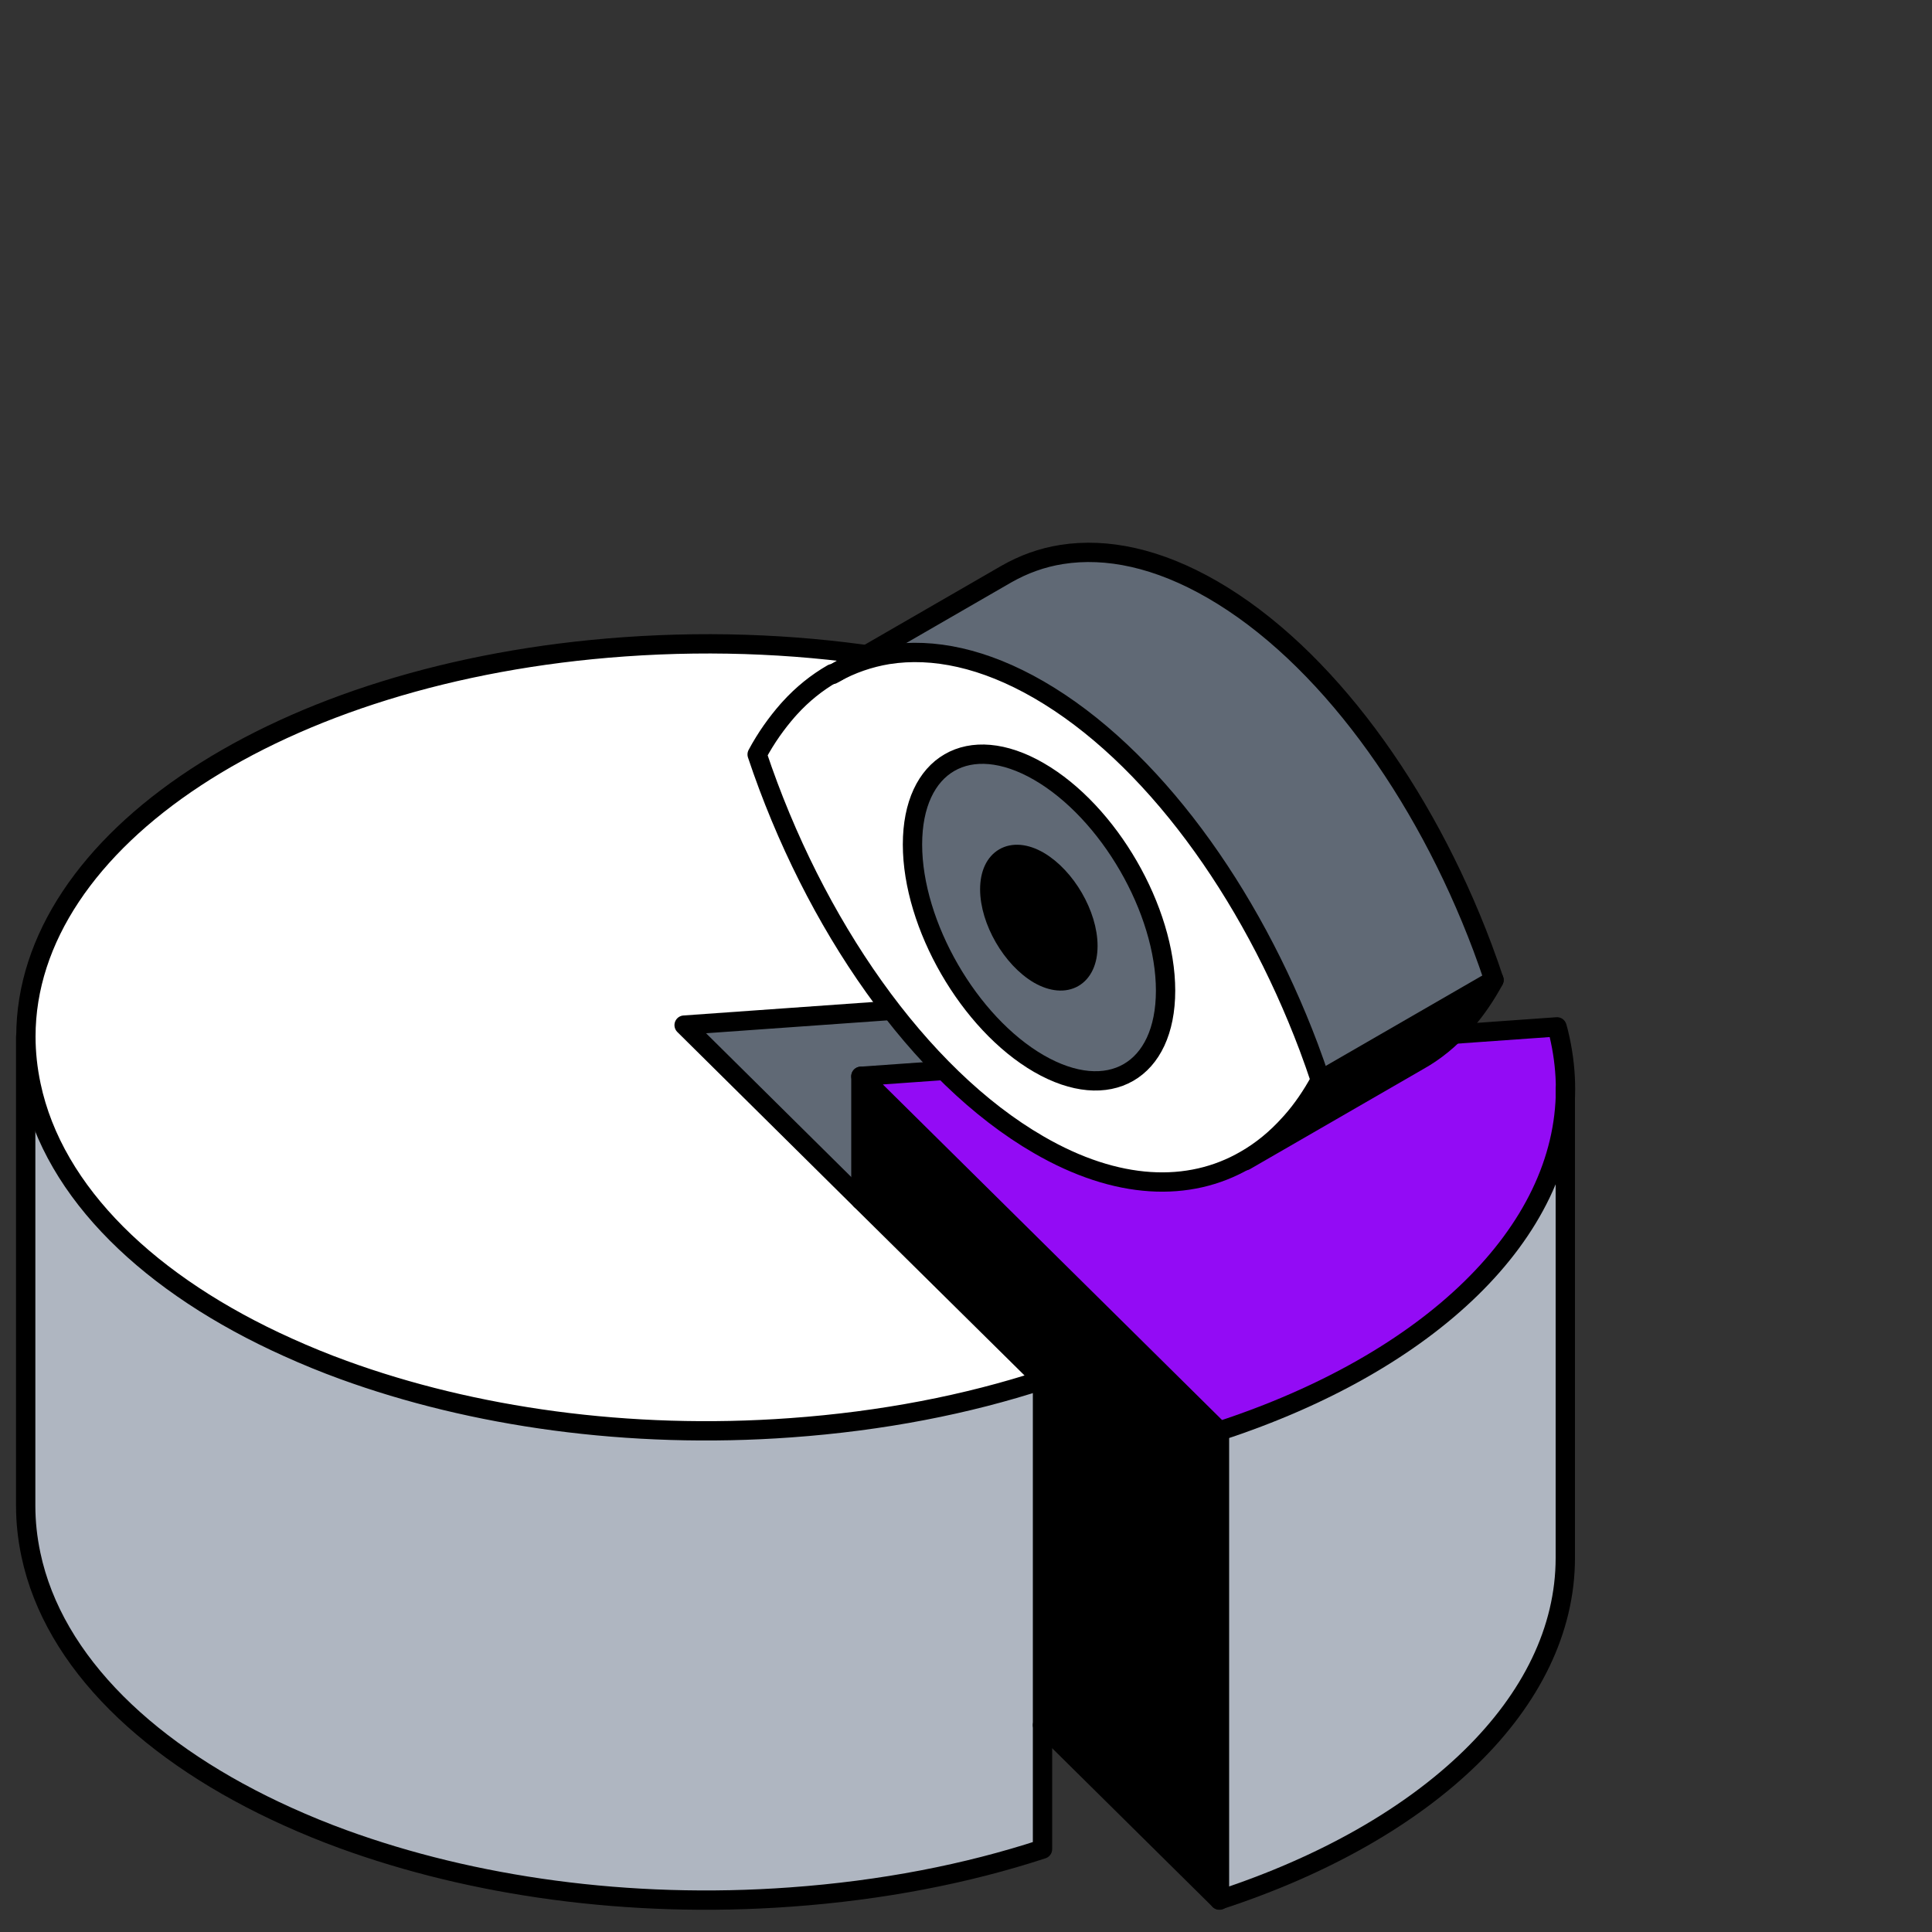
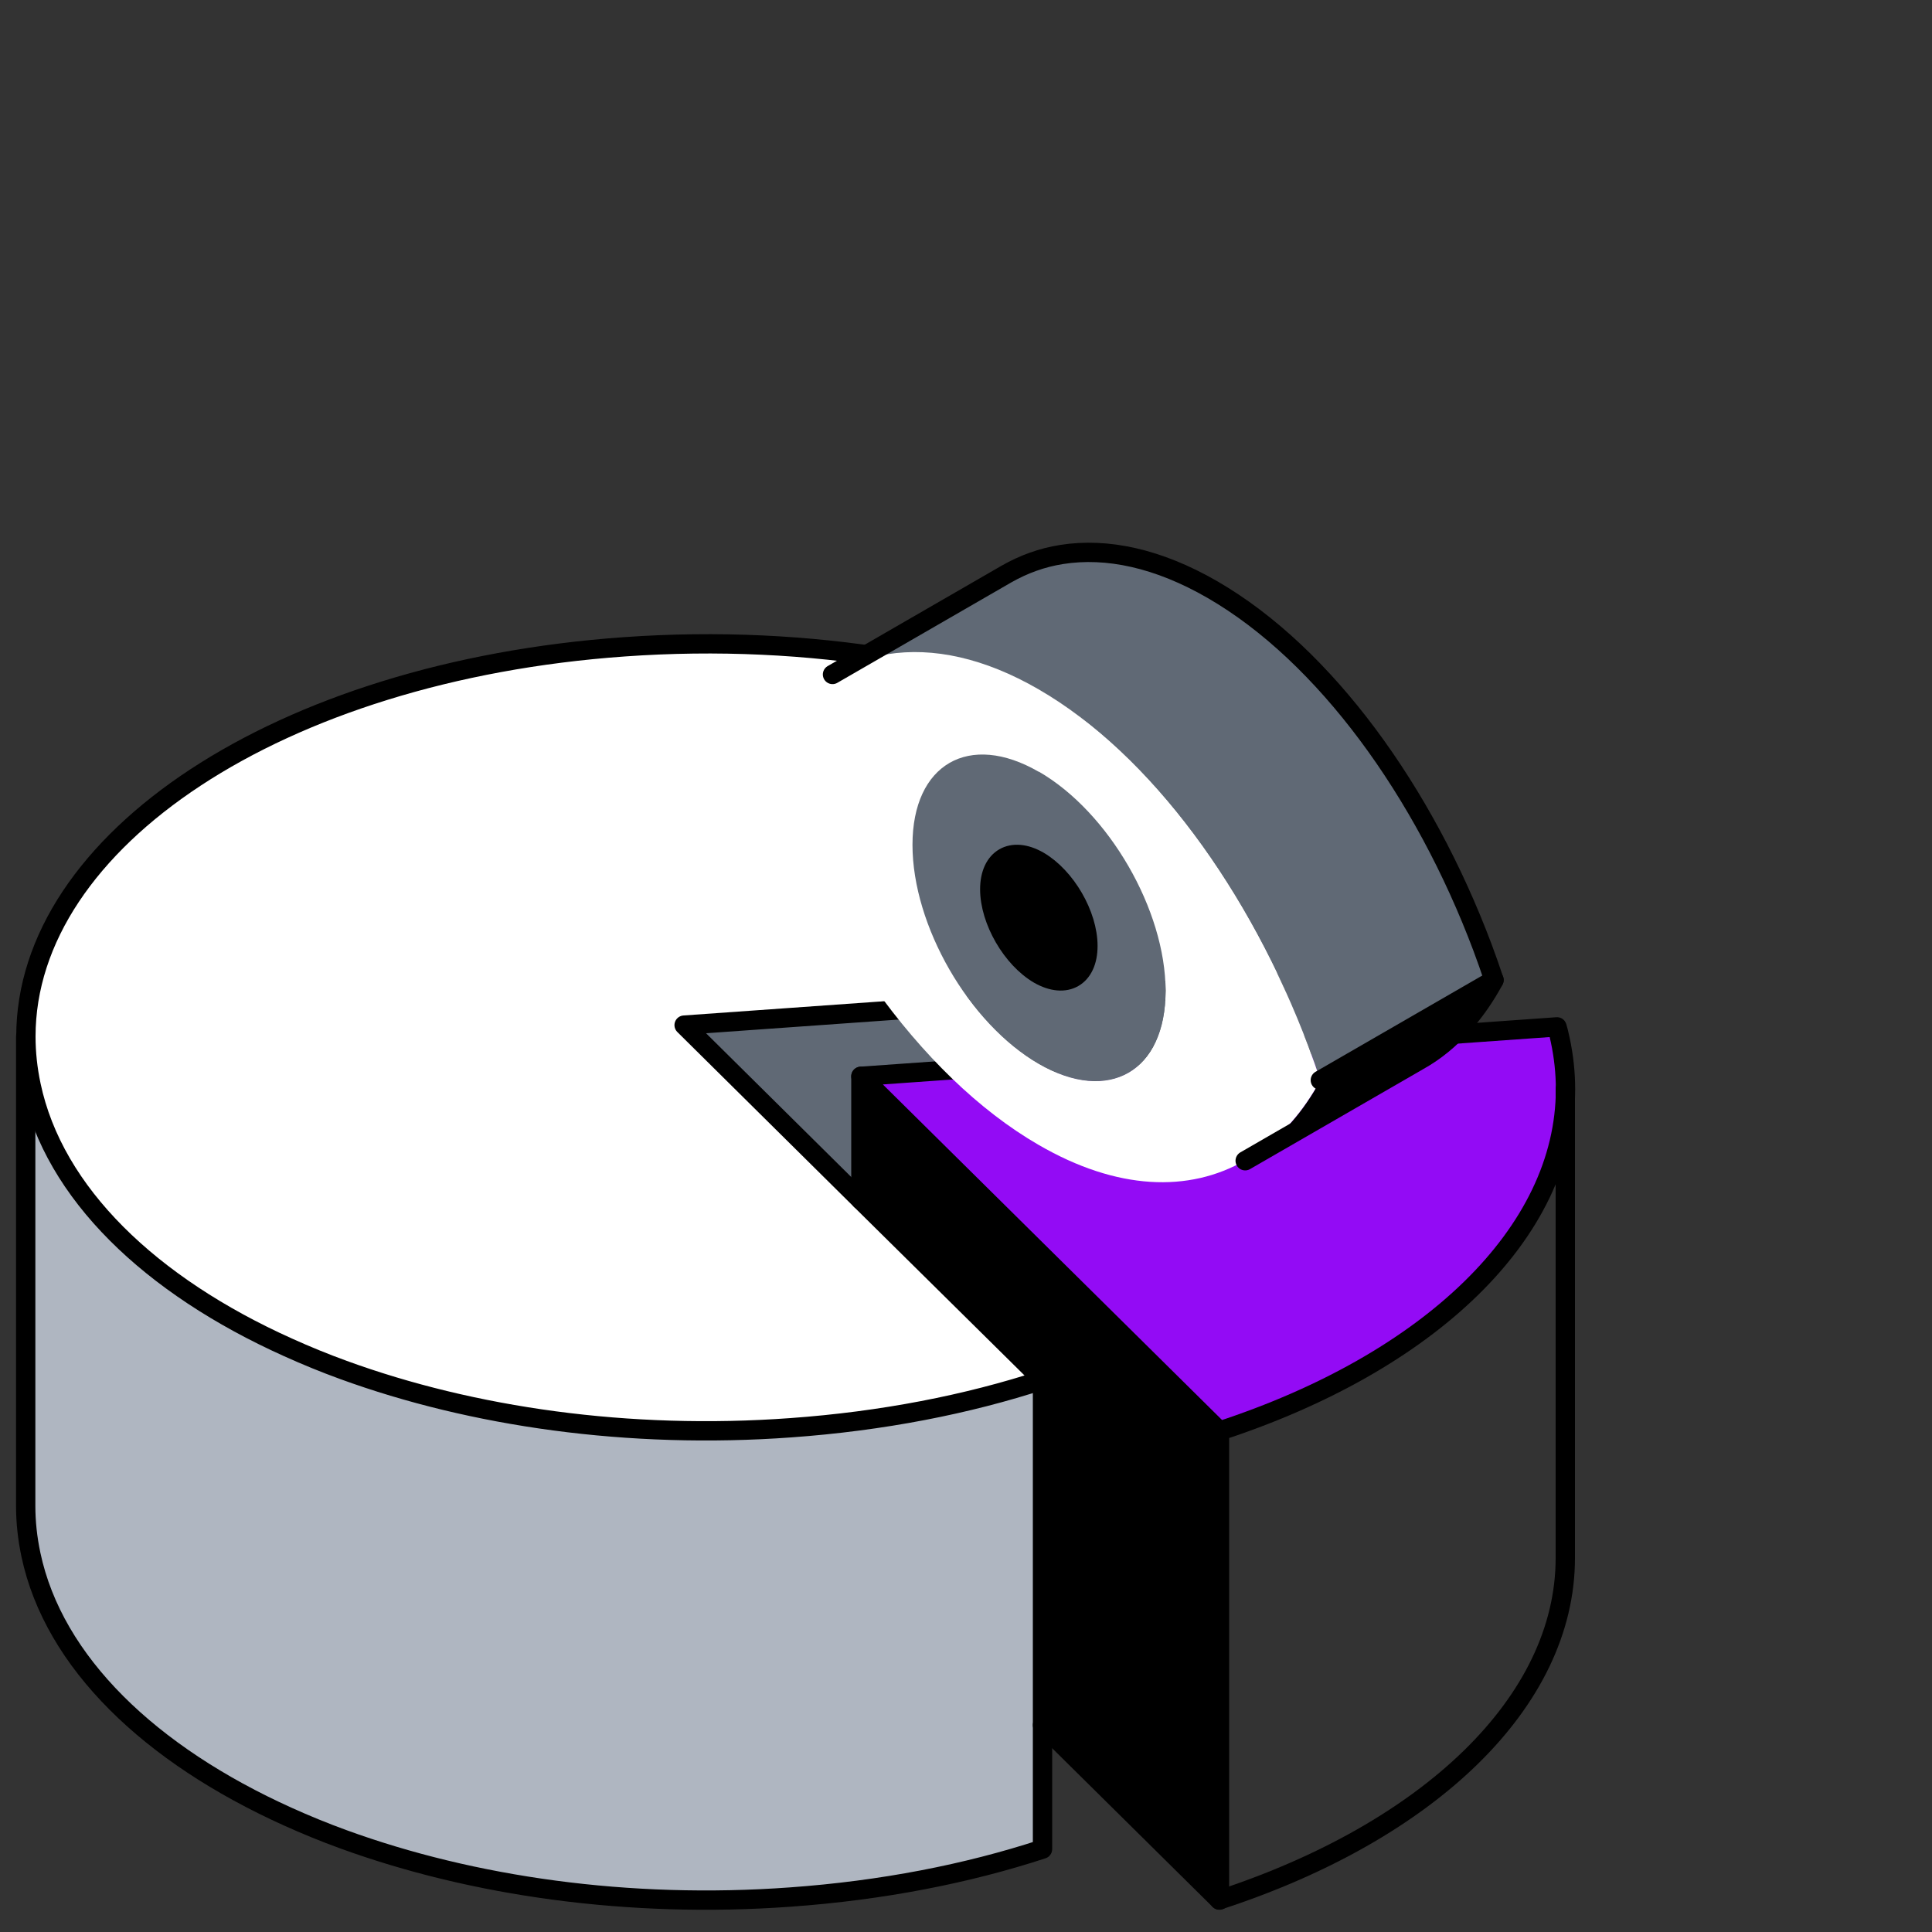
<svg xmlns="http://www.w3.org/2000/svg" id="Layer_2" data-name="Layer 2" viewBox="0 0 100 100">
  <rect x="0" y="0" width="100" height="100" fill="#333333" stroke="none" />
  <defs>
    <style>
      .cls-1 {
        fill: #930bf5;
      }

      .cls-2 {
        fill: #afb6c1;
      }

      .cls-3 {
        fill: none;
        stroke: #000;
        stroke-linecap: round;
        stroke-linejoin: round;
      }

      .cls-4 {
        fill: #606975;
      }

      .cls-5 {
        fill: #fff;
      }
    </style>
  </defs>
  <g id="icons">
    <g>
      <g>
        <g>
-           <path class="cls-2" d="M81.02,56.36v24.28c0,7.45-7.07,14.16-17.91,17.7v-24.28c10.84-3.54,17.91-10.25,17.91-17.7h0Z" />
          <path class="cls-1" d="M80.75,53.84c.18.85.27,1.69.27,2.53,0,7.45-7.07,14.16-17.91,17.7l-18.56-18.36,36.03-2.56c.07.23.12.46.17.69h0Z" />
          <polygon class="cls-4" points="71.44 50.51 71.44 53.8 44.56 55.71 44.56 62.12 35.41 53.07 71.44 50.51" />
          <path class="cls-5" d="M71.44,50.51l-36.03,2.56,9.14,9.05h0l9.41,9.31c-3.91,1.28-8.31,2.14-13.04,2.48-8.4.61-16.48-.56-23.15-2.99-.99-.36-1.94-.75-2.87-1.17-7.12-3.2-12.12-7.98-13.3-13.56-.18-.85-.27-1.69-.27-2.53,0-10.13,13.09-18.9,30.96-20.17,9.65-.69,18.88.96,26,4.16,6.83,3.07,11.71,7.58,13.14,12.86Z" />
          <polygon points="63.12 74.07 63.12 98.35 53.96 89.3 53.96 71.43 44.56 62.12 44.56 55.71 63.12 74.07" />
          <path class="cls-2" d="M53.96,89.3v6.41c-3.91,1.28-8.31,2.14-13.04,2.48-8.4.61-16.48-.56-23.15-2.99-.99-.36-1.94-.75-2.87-1.17-7.12-3.21-12.12-7.98-13.3-13.56-.18-.85-.27-1.69-.27-2.53v-24.28c0,.84.09,1.68.27,2.53,1.17,5.58,6.18,10.36,13.3,13.56.92.41,1.88.81,2.87,1.17,6.67,2.43,14.75,3.6,23.15,2.99,4.73-.34,9.13-1.2,13.04-2.48v17.87h0Z" />
        </g>
        <g>
          <path class="cls-3" d="M44.56,62.12l9.41,9.3c-3.91,1.28-8.31,2.14-13.04,2.48-8.4.61-16.48-.56-23.15-2.99-.99-.36-1.94-.75-2.87-1.17-7.12-3.2-12.12-7.98-13.3-13.56-.18-.85-.27-1.69-.27-2.53,0-10.13,13.09-18.9,30.96-20.17,9.65-.69,18.88.96,26,4.16,6.83,3.07,11.71,7.58,13.14,12.86l-36.03,2.56,9.14,9.05h0Z" />
          <path class="cls-3" d="M63.12,74.07l-18.56-18.36,36.03-2.56c.07.23.12.46.17.69.18.85.27,1.69.27,2.53,0,7.45-7.07,14.16-17.91,17.7h0Z" />
          <line class="cls-3" x1="71.44" y1="53.8" x2="71.44" y2="50.51" />
          <path class="cls-3" d="M81.02,56.36v24.28c0,7.45-7.07,14.16-17.91,17.7l-9.15-9.05" />
          <line class="cls-3" x1="63.12" y1="74.07" x2="63.12" y2="98.35" />
          <line class="cls-3" x1="44.56" y1="55.71" x2="44.56" y2="62.12" />
          <path class="cls-3" d="M53.96,71.43v24.28c-3.91,1.28-8.31,2.14-13.04,2.48-8.4.61-16.48-.56-23.15-2.99-.99-.36-1.94-.75-2.87-1.17-7.12-3.21-12.12-7.98-13.3-13.56-.18-.85-.27-1.69-.27-2.53v-24.28" />
        </g>
      </g>
      <g>
        <g>
          <path class="cls-4" d="M77.33,50.72l-8.99,5.19c-.19-.57-.39-1.14-.6-1.7-3.04-8.05-8.16-15.14-13.97-18.5-2.82-1.63-5.47-2.19-7.81-1.82-.97.16-1.89.47-2.74.95l8.86-5.12c.89-.51,1.85-.86,2.87-1.02,2.34-.37,4.99.19,7.81,1.82,5.81,3.36,10.94,10.45,13.97,18.51.21.56.41,1.13.6,1.7Z" />
          <path d="M68.34,55.91l8.99-5.19c-.44.81-.94,1.54-1.49,2.17l-.1.11c-.69.78-1.46,1.41-2.3,1.88l-8.99,5.19c.84-.48,1.6-1.12,2.3-1.88l.1-.11c.55-.63,1.05-1.36,1.49-2.16h0Z" />
          <path class="cls-5" d="M67.74,54.21c.21.56.41,1.13.6,1.7-.44.81-.94,1.54-1.49,2.16l-.1.11c-.69.77-1.46,1.4-2.3,1.88-2.91,1.68-6.64,1.55-10.69-.8-6.21-3.59-11.65-11.46-14.57-20.2.46-.86,1.01-1.63,1.59-2.29l.09-.1c.66-.73,1.41-1.33,2.21-1.79l.13-.07c.85-.47,1.77-.79,2.74-.95,2.34-.37,4.99.19,7.81,1.82,5.81,3.36,10.94,10.45,13.97,18.5h0ZM60.33,51.28c0-4.18-2.94-9.26-6.56-11.35-3.62-2.09-6.54-.39-6.54,3.78s2.93,9.25,6.54,11.34c3.62,2.09,6.56.4,6.56-3.78Z" />
          <path class="cls-4" d="M53.77,39.94c3.62,2.09,6.56,7.17,6.56,11.35s-2.94,5.86-6.56,3.78c-3.62-2.09-6.54-7.16-6.54-11.34s2.93-5.87,6.54-3.78ZM56.31,48.96c0-1.61-1.14-3.57-2.54-4.39-1.4-.81-2.54-.15-2.54,1.46s1.14,3.58,2.54,4.4c1.4.8,2.54.15,2.54-1.47Z" />
          <path d="M53.77,44.57c1.4.81,2.54,2.77,2.54,4.39s-1.14,2.28-2.54,1.47c-1.4-.81-2.54-2.78-2.54-4.4s1.14-2.27,2.54-1.46Z" />
        </g>
        <g>
-           <path class="cls-3" d="M43.22,34.83c.85-.47,1.77-.79,2.74-.95,2.34-.37,4.99.19,7.81,1.82,5.81,3.36,10.94,10.45,13.97,18.5.21.56.41,1.13.6,1.7-.44.81-.94,1.54-1.49,2.16l-.1.11c-.69.77-1.46,1.4-2.3,1.88-2.91,1.68-6.64,1.55-10.69-.8-6.21-3.59-11.65-11.46-14.57-20.2.46-.86,1.01-1.63,1.59-2.29l.09-.1c.66-.73,1.41-1.33,2.21-1.79" />
-           <path class="cls-3" d="M60.33,51.28c0-4.18-2.94-9.26-6.56-11.35-3.62-2.09-6.54-.39-6.54,3.78s2.93,9.25,6.54,11.34c3.62,2.09,6.56.4,6.56-3.78Z" />
          <path class="cls-3" d="M56.31,48.96c0-1.61-1.14-3.57-2.54-4.39-1.4-.81-2.54-.15-2.54,1.46s1.14,3.58,2.54,4.4c1.4.8,2.54.15,2.54-1.47Z" />
          <path class="cls-3" d="M43.09,34.91l8.99-5.19c.89-.51,1.85-.86,2.87-1.02,2.34-.37,4.99.19,7.81,1.82,5.81,3.36,10.94,10.45,13.97,18.51.21.56.41,1.13.6,1.7-.44.81-.94,1.54-1.49,2.17l-.1.11c-.69.78-1.46,1.41-2.3,1.88l-8.99,5.19" />
          <line class="cls-3" x1="68.34" y1="55.91" x2="77.33" y2="50.72" />
        </g>
      </g>
    </g>
  </g>
</svg>